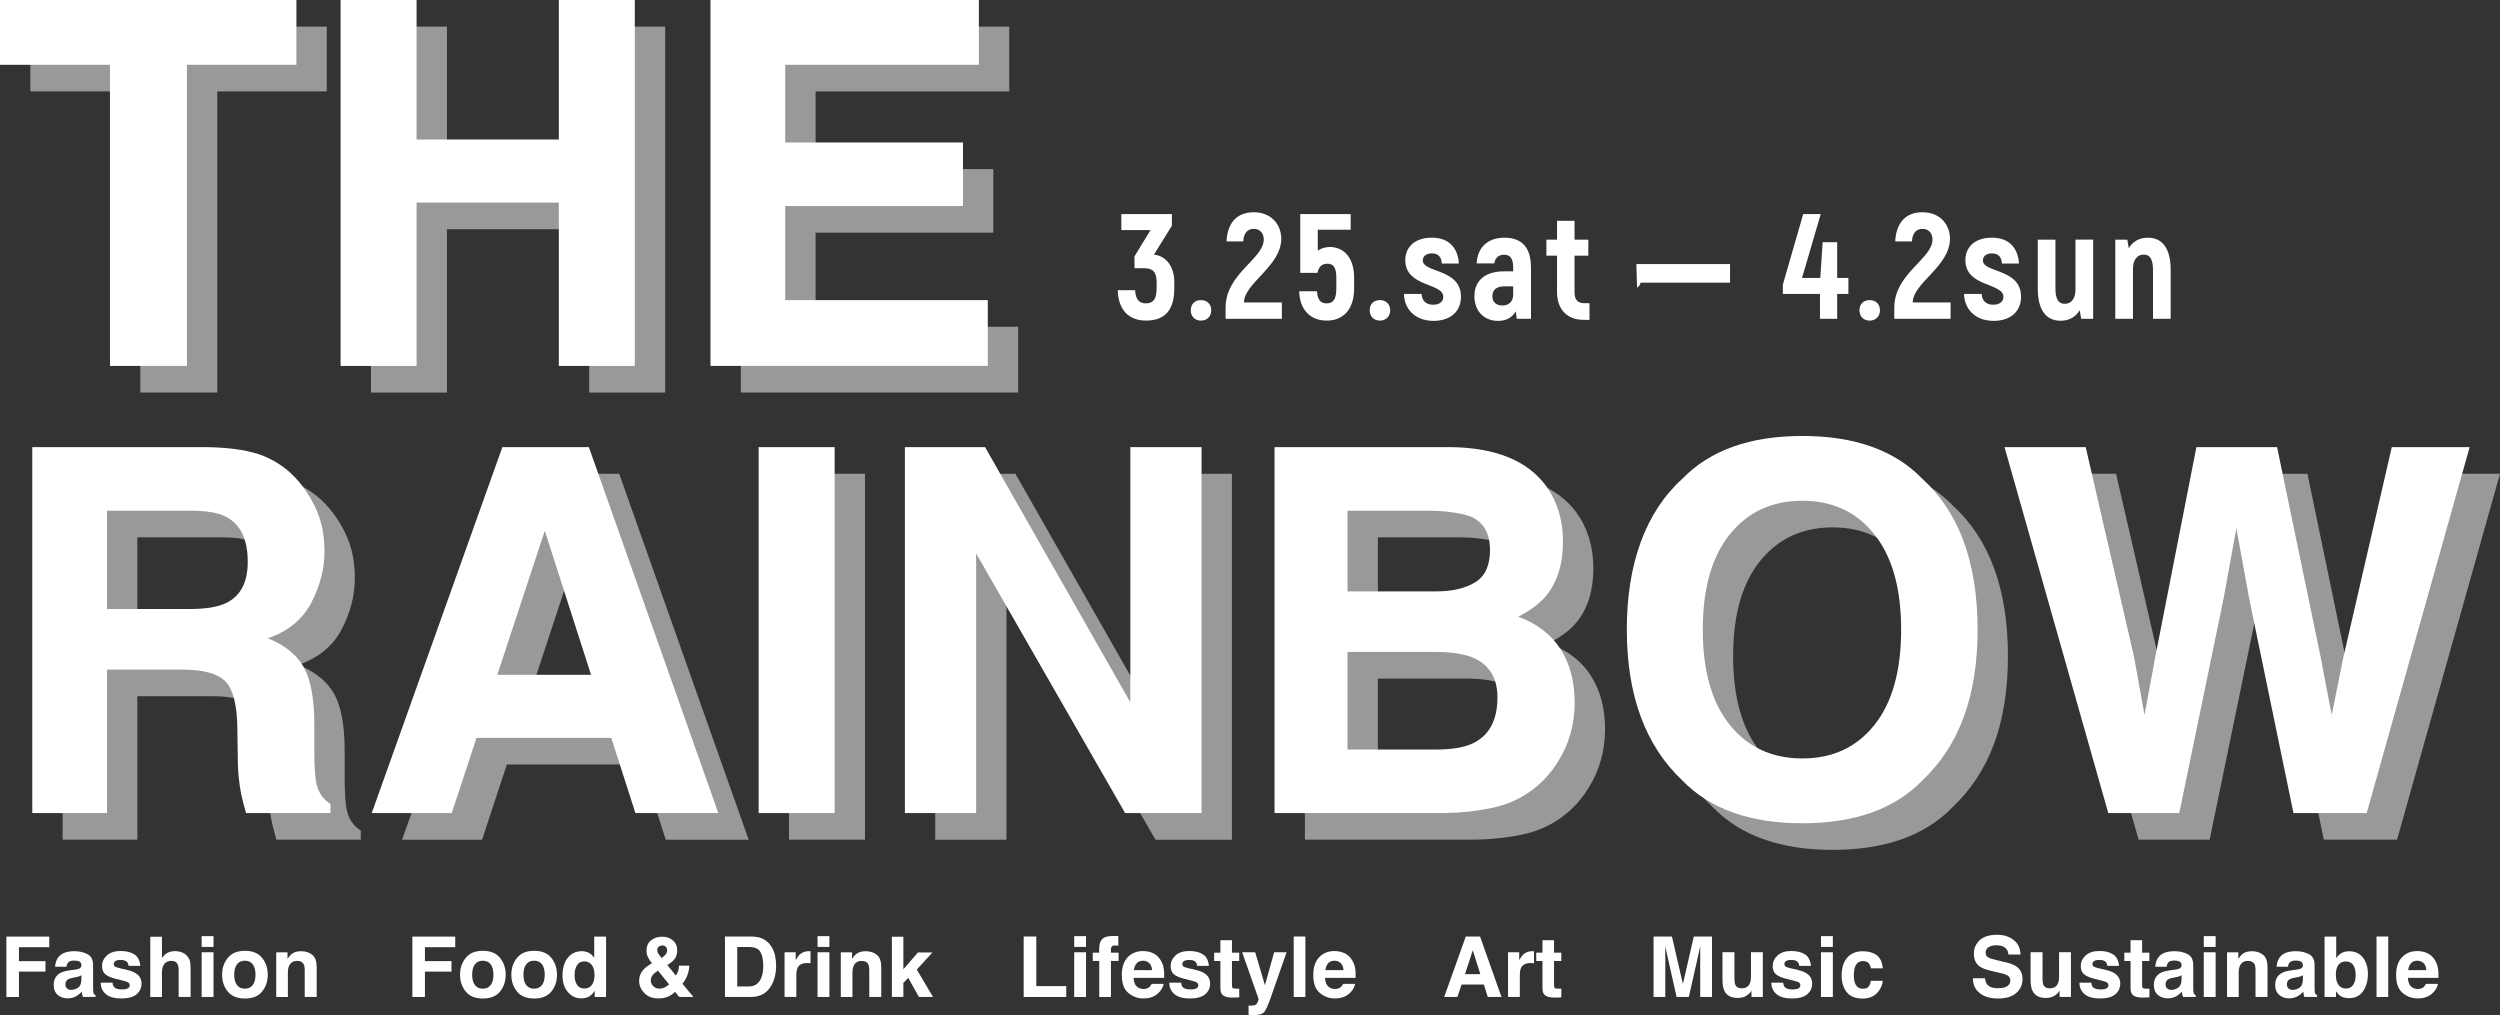
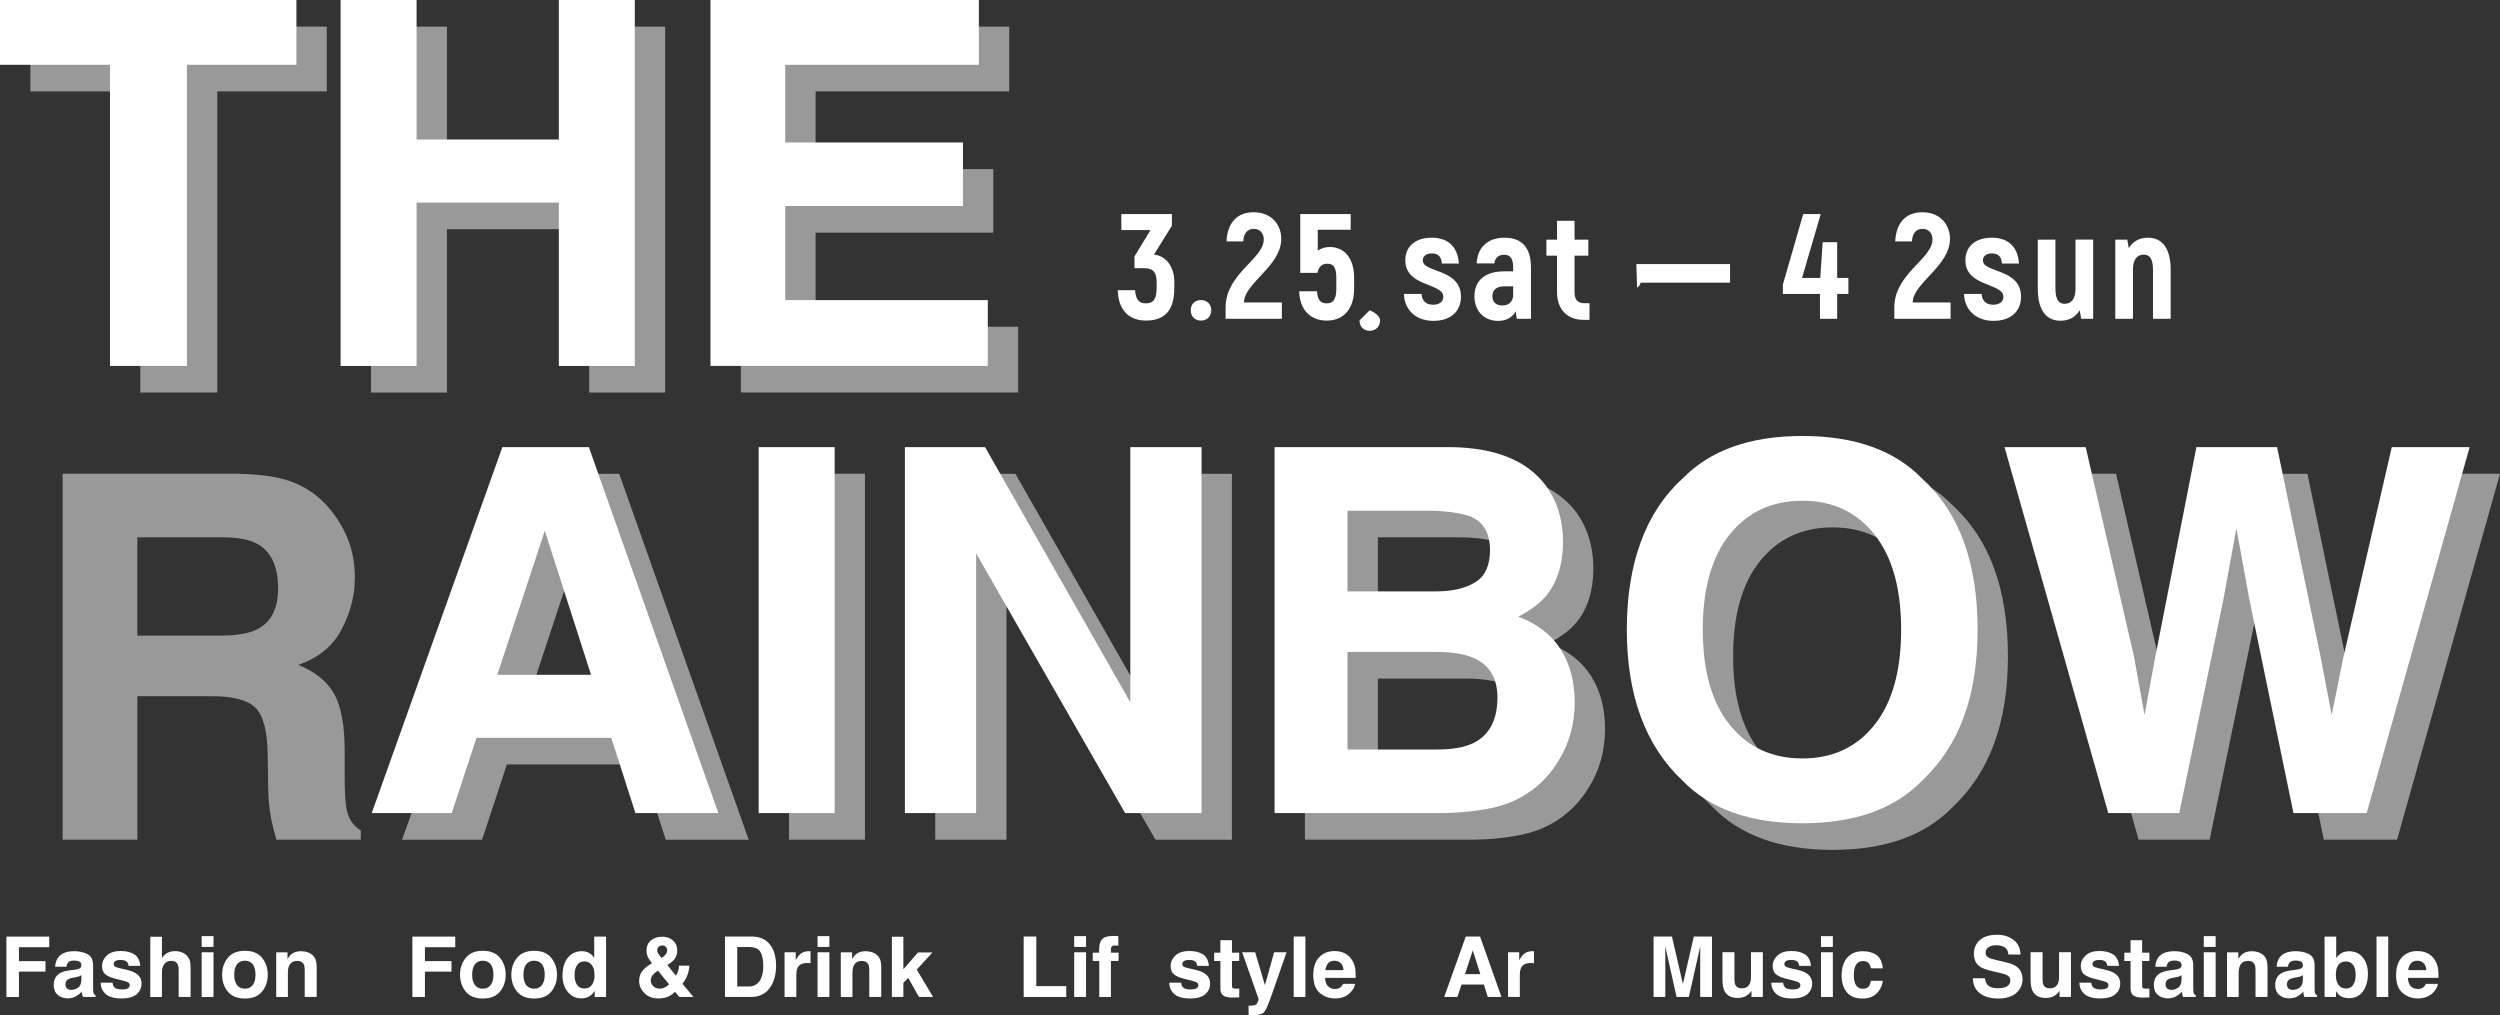
<svg xmlns="http://www.w3.org/2000/svg" id="_レイヤー_2" viewBox="0 0 1263.27 512.91">
  <rect x="0" y="0" width="1263.27" height="512.91" fill="#333333" stroke="none" />
  <defs>
    <style>.cls-1{fill:#fff;}.cls-2{opacity:.5;}</style>
  </defs>
  <g id="_レイヤー_1-2">
    <g>
      <path class="cls-1" d="m24.89,478.63h-15.32v7.03h13.41v5.31h-13.41v12.81H3.23v-30.51h21.66v5.37Z" />
      <path class="cls-1" d="m29.53,483.63c1.56-1.99,4.24-2.98,8.04-2.98,2.47,0,4.67.49,6.59,1.47,1.92.98,2.88,2.83,2.88,5.55v10.36c0,.72.01,1.59.04,2.61.04.77.16,1.3.35,1.57.19.28.48.5.87.68v.87h-6.42c-.18-.46-.3-.88-.37-1.28-.07-.4-.12-.86-.17-1.37-.82.88-1.75,1.64-2.82,2.26-1.27.73-2.71,1.1-4.31,1.1-2.04,0-3.73-.58-5.07-1.75-1.33-1.17-2-2.82-2-4.96,0-2.78,1.07-4.79,3.21-6.03,1.17-.68,2.9-1.16,5.18-1.45l2.01-.25c1.09-.14,1.87-.31,2.34-.52.84-.36,1.26-.92,1.26-1.68,0-.93-.32-1.56-.96-1.92s-1.59-.53-2.83-.53c-1.4,0-2.38.35-2.96,1.04-.41.51-.69,1.2-.83,2.07h-5.7c.12-1.98.68-3.6,1.66-4.87Zm4.39,15.88c.55.46,1.23.68,2.03.68,1.27,0,2.44-.37,3.51-1.12,1.07-.75,1.63-2.11,1.67-4.08v-2.2c-.37.24-.75.42-1.13.57s-.9.28-1.56.4l-1.33.25c-1.24.22-2.13.49-2.67.81-.91.54-1.37,1.38-1.37,2.51,0,1.01.28,1.73.85,2.18Z" />
      <path class="cls-1" d="m67.85,482.22c1.77,1.13,2.78,3.08,3.05,5.84h-5.91c-.08-.76-.3-1.36-.64-1.8-.65-.8-1.75-1.2-3.32-1.2-1.28,0-2.2.2-2.75.6-.55.4-.82.87-.82,1.41,0,.68.29,1.17.87,1.47.58.32,2.63.86,6.16,1.64,2.35.55,4.11,1.39,5.28,2.51,1.16,1.13,1.74,2.55,1.74,4.25,0,2.24-.83,4.07-2.5,5.48-1.67,1.42-4.24,2.12-7.72,2.12s-6.17-.75-7.87-2.25c-1.69-1.5-2.54-3.41-2.54-5.73h5.99c.12,1.05.39,1.8.81,2.24.73.79,2.09,1.18,4.06,1.18,1.16,0,2.08-.17,2.77-.52.68-.35,1.03-.86,1.03-1.55s-.28-1.17-.83-1.51c-.55-.35-2.6-.94-6.16-1.78-2.56-.64-4.36-1.43-5.41-2.38-1.05-.94-1.58-2.29-1.58-4.06,0-2.09.82-3.88,2.46-5.38,1.64-1.5,3.94-2.25,6.91-2.25s5.12.56,6.9,1.68Z" />
      <path class="cls-1" d="m96.31,490.51v13.26h-6.03v-13.74c0-1.22-.21-2.2-.62-2.94-.54-1.05-1.56-1.57-3.07-1.57s-2.75.52-3.55,1.56c-.81,1.04-1.21,2.53-1.21,4.47v12.23h-5.89v-30.44h5.89v10.8c.86-1.31,1.85-2.23,2.97-2.75,1.13-.52,2.31-.78,3.55-.78,1.4,0,2.66.24,3.8.73,1.14.48,2.08,1.22,2.81,2.22.62.84,1,1.71,1.14,2.6.14.89.21,2.35.21,4.36Z" />
      <path class="cls-1" d="m107.89,473.04v5.45h-5.99v-5.45h5.99Zm0,8.15v22.59h-5.99v-22.59h5.99Z" />
      <path class="cls-1" d="m132.45,484.04c1.91,2.39,2.86,5.22,2.86,8.48s-.95,6.15-2.86,8.51c-1.91,2.36-4.8,3.53-8.68,3.53s-6.78-1.18-8.68-3.53c-1.91-2.36-2.86-5.19-2.86-8.51s.95-6.09,2.86-8.48c1.91-2.39,4.8-3.59,8.68-3.59s6.78,1.2,8.68,3.59Zm-8.71,1.41c-1.73,0-3.06.61-3.99,1.83-.93,1.22-1.4,2.97-1.4,5.23s.47,4.01,1.4,5.24c.93,1.23,2.26,1.84,3.99,1.84s3.05-.61,3.98-1.84c.93-1.23,1.39-2.98,1.39-5.24s-.46-4.01-1.39-5.23c-.93-1.22-2.25-1.83-3.98-1.83Z" />
      <path class="cls-1" d="m150.17,485.56c-2,0-3.38.85-4.12,2.55-.39.9-.58,2.04-.58,3.44v12.23h-5.89v-22.55h5.7v3.3c.76-1.16,1.48-2,2.16-2.51,1.22-.91,2.76-1.37,4.62-1.37,2.33,0,4.25.61,5.73,1.83,1.49,1.22,2.23,3.25,2.23,6.08v15.21h-6.05v-13.74c0-1.19-.16-2.1-.48-2.74-.58-1.16-1.69-1.74-3.32-1.74Z" />
      <path class="cls-1" d="m230.04,478.63h-15.32v7.03h13.41v5.31h-13.41v12.81h-6.34v-30.51h21.66v5.37Z" />
      <path class="cls-1" d="m252.68,484.04c1.91,2.39,2.86,5.22,2.86,8.48s-.95,6.15-2.86,8.51c-1.91,2.36-4.8,3.53-8.68,3.53s-6.78-1.18-8.68-3.53c-1.91-2.36-2.86-5.19-2.86-8.51s.95-6.09,2.86-8.48c1.91-2.39,4.8-3.59,8.68-3.59s6.78,1.2,8.68,3.59Zm-8.71,1.41c-1.73,0-3.06.61-3.99,1.83-.93,1.22-1.4,2.97-1.4,5.23s.47,4.01,1.4,5.24c.93,1.23,2.26,1.84,3.99,1.84s3.05-.61,3.98-1.84c.93-1.23,1.39-2.98,1.39-5.24s-.46-4.01-1.39-5.23c-.93-1.22-2.25-1.83-3.98-1.83Z" />
      <path class="cls-1" d="m278.6,484.04c1.91,2.39,2.86,5.22,2.86,8.48s-.95,6.15-2.86,8.51c-1.91,2.36-4.8,3.53-8.68,3.53s-6.78-1.18-8.68-3.53c-1.91-2.36-2.86-5.19-2.86-8.51s.95-6.09,2.86-8.48c1.91-2.39,4.8-3.59,8.68-3.59s6.78,1.2,8.68,3.59Zm-8.71,1.41c-1.73,0-3.06.61-3.99,1.83-.93,1.22-1.4,2.97-1.4,5.23s.47,4.01,1.4,5.24c.93,1.23,2.26,1.84,3.99,1.84s3.05-.61,3.98-1.84c.93-1.23,1.39-2.98,1.39-5.24s-.46-4.01-1.39-5.23c-.93-1.22-2.25-1.83-3.98-1.83Z" />
      <path class="cls-1" d="m306.25,473.27v30.51h-5.74v-3.13c-.84,1.34-1.8,2.31-2.88,2.92-1.08.61-2.42.91-4.02.91-2.64,0-4.86-1.07-6.66-3.2-1.8-2.13-2.71-4.87-2.71-8.22,0-3.85.89-6.89,2.66-9.1,1.78-2.21,4.15-3.32,7.12-3.32,1.37,0,2.58.3,3.65.9,1.06.6,1.93,1.43,2.59,2.5v-10.78h5.99Zm-15.92,19.36c0,2.09.42,3.75,1.24,4.99.81,1.26,2.06,1.89,3.73,1.89s2.94-.62,3.81-1.87c.87-1.24,1.31-2.85,1.31-4.83,0-2.76-.7-4.74-2.09-5.93-.86-.72-1.85-1.08-2.98-1.08-1.73,0-2.99.65-3.8,1.96s-1.21,2.93-1.21,4.86Z" />
      <path class="cls-1" d="m332.82,504.52c-3.1,0-5.51-.91-7.25-2.74-1.74-1.82-2.61-3.85-2.61-6.07,0-1.84.46-3.41,1.37-4.73.91-1.31,2.4-2.61,4.48-3.9l.64-.39c-.88-.99-1.57-2.01-2.05-3.05-.48-1.04-.73-2.11-.73-3.23,0-2.22.75-3.96,2.24-5.21,1.49-1.25,3.43-1.88,5.8-1.88,2.17,0,3.96.64,5.38,1.92,1.42,1.28,2.12,2.91,2.12,4.9,0,1.8-.42,3.25-1.27,4.37s-2.1,2.16-3.74,3.11l4.33,5.35c.5-.72.88-1.5,1.15-2.34.27-.84.41-1.73.42-2.67h5.24c-.08,1.85-.53,3.72-1.33,5.62-.44,1.06-1.16,2.24-2.16,3.52l5.55,6.67h-7.17l-2.11-2.59c-1.02.95-1.98,1.66-2.86,2.11-1.58.81-3.39,1.22-5.45,1.22Zm-.33-14.05c-1.48.98-2.46,1.84-2.93,2.59s-.71,1.57-.71,2.47c0,1.01.41,1.93,1.23,2.78.82.84,1.88,1.26,3.16,1.26.97,0,1.88-.22,2.75-.67s1.56-.95,2.1-1.5l-5.6-6.92Zm-.39-10.26c0,.55.19,1.13.58,1.74.25.4.79,1.11,1.62,2.13.83-.58,1.42-1.07,1.78-1.47.69-.75,1.04-1.55,1.04-2.42,0-.64-.21-1.2-.62-1.7-.42-.5-1.04-.75-1.89-.75-.53,0-1.02.15-1.47.44-.69.43-1.04,1.11-1.04,2.03Z" />
      <path class="cls-1" d="m379.49,503.77h-13.16v-30.55h13.16c1.89.03,3.47.25,4.73.66,2.14.7,3.88,2,5.2,3.88,1.06,1.52,1.79,3.16,2.18,4.93.39,1.77.58,3.45.58,5.06,0,4.06-.82,7.5-2.45,10.32-2.21,3.8-5.62,5.7-10.24,5.7Zm4.75-22.76c-.98-1.66-2.92-2.49-5.82-2.49h-5.89v19.94h5.89c3.01,0,5.11-1.48,6.3-4.46.65-1.63.97-3.57.97-5.82,0-3.11-.48-5.5-1.45-7.17Z" />
      <path class="cls-1" d="m407.86,486.63c-2.38,0-3.97.77-4.79,2.32-.46.87-.68,2.21-.68,4.02v10.8h-5.95v-22.59h5.64v3.94c.91-1.51,1.71-2.54,2.38-3.09,1.11-.93,2.54-1.39,4.31-1.39.11,0,.2,0,.28.01.08,0,.25.02.51.03v6.05c-.37-.04-.71-.07-1-.08-.29-.01-.53-.02-.71-.02Z" />
      <path class="cls-1" d="m419.1,473.04v5.45h-5.99v-5.45h5.99Zm0,8.15v22.59h-5.99v-22.59h5.99Z" />
      <path class="cls-1" d="m435.45,485.56c-2,0-3.38.85-4.12,2.55-.39.9-.58,2.04-.58,3.44v12.23h-5.89v-22.55h5.7v3.3c.76-1.16,1.48-2,2.16-2.51,1.22-.91,2.76-1.37,4.62-1.37,2.33,0,4.25.61,5.73,1.83,1.49,1.22,2.23,3.25,2.23,6.08v15.21h-6.05v-13.74c0-1.19-.16-2.1-.48-2.74-.58-1.16-1.69-1.74-3.32-1.74Z" />
      <path class="cls-1" d="m471.47,503.77h-7.13l-5.41-9.66-2.45,2.55v7.11h-5.8v-30.44h5.8v16.46l7.36-8.5h7.32l-7.9,8.64,8.21,13.84Z" />
      <path class="cls-1" d="m517.27,473.23h6.38v25.06h15.13v5.49h-21.51v-30.55Z" />
      <path class="cls-1" d="m548.79,473.04v5.45h-5.99v-5.45h5.99Zm0,8.15v22.59h-5.99v-22.59h5.99Z" />
      <path class="cls-1" d="m565.1,473.04v4.81c-.33-.04-.89-.07-1.67-.09-.78-.02-1.32.15-1.62.52-.3.37-.45.77-.45,1.21v1.91h3.88v4.17h-3.88v18.22h-5.89v-18.22h-3.29v-4.17h3.23v-1.45c0-2.42.41-4.08,1.22-4.99.86-1.35,2.92-2.03,6.2-2.03.37,0,.71.01,1.02.03.3.02.72.05,1.24.09Z" />
-       <path class="cls-1" d="m587.98,497.14c-.15,1.34-.85,2.7-2.09,4.08-1.93,2.2-4.64,3.3-8.12,3.3-2.87,0-5.41-.93-7.61-2.78-2.2-1.85-3.3-4.86-3.3-9.04,0-3.91.99-6.91,2.97-8.99,1.98-2.09,4.56-3.13,7.72-3.13,1.88,0,3.57.35,5.08,1.06,1.51.7,2.75,1.82,3.73,3.34.88,1.34,1.46,2.89,1.72,4.66.15,1.04.21,2.53.19,4.48h-15.46c.08,2.27.79,3.85,2.13,4.77.82.57,1.8.85,2.94.85,1.22,0,2.2-.35,2.96-1.04.41-.37.78-.89,1.1-1.55h6.03Zm-5.84-6.92c-.1-1.56-.57-2.75-1.42-3.55-.85-.81-1.9-1.21-3.16-1.21-1.37,0-2.43.43-3.18,1.28-.75.86-1.23,2.02-1.42,3.48h9.18Z" />
      <path class="cls-1" d="m607.82,482.22c1.77,1.13,2.78,3.08,3.05,5.84h-5.91c-.08-.76-.3-1.36-.64-1.8-.65-.8-1.75-1.2-3.32-1.2-1.28,0-2.2.2-2.75.6-.55.4-.82.87-.82,1.41,0,.68.29,1.17.87,1.47.58.32,2.63.86,6.16,1.64,2.35.55,4.11,1.39,5.28,2.51,1.16,1.13,1.74,2.55,1.74,4.25,0,2.24-.83,4.07-2.5,5.48-1.67,1.42-4.24,2.12-7.72,2.12s-6.17-.75-7.87-2.25c-1.69-1.5-2.54-3.41-2.54-5.73h5.99c.12,1.05.39,1.8.81,2.24.73.79,2.09,1.18,4.06,1.18,1.16,0,2.08-.17,2.77-.52.68-.35,1.03-.86,1.03-1.55s-.28-1.17-.83-1.51c-.55-.35-2.6-.94-6.16-1.78-2.56-.64-4.36-1.43-5.41-2.38-1.05-.94-1.58-2.29-1.58-4.06,0-2.09.82-3.88,2.46-5.38,1.64-1.5,3.94-2.25,6.91-2.25s5.12.56,6.9,1.68Z" />
      <path class="cls-1" d="m626.2,499.57v4.41l-2.8.1c-2.79.1-4.7-.39-5.72-1.45-.66-.68-1-1.72-1-3.13v-13.91h-3.15v-4.21h3.15v-6.3h5.84v6.3h3.67v4.21h-3.67v11.94c0,.93.12,1.5.35,1.73.23.23.95.34,2.16.34.18,0,.37,0,.57-.01.2,0,.4-.02.59-.03Z" />
      <path class="cls-1" d="m639.17,497.85l4.66-16.66h6.28l-7.75,22.22c-1.49,4.28-2.67,6.94-3.54,7.97-.87,1.03-2.61,1.54-5.22,1.54-.53,0-.95,0-1.26-.01-.32,0-.79-.03-1.43-.07v-4.73l.75.04c.58.03,1.13,0,1.66-.06.53-.07.97-.23,1.33-.48.35-.24.67-.73.96-1.47s.42-1.2.36-1.37l-8.29-23.58h6.57l4.93,16.66Z" />
      <path class="cls-1" d="m653.72,473.23h5.91v30.55h-5.91v-30.55Z" />
      <path class="cls-1" d="m684.73,497.14c-.15,1.34-.85,2.7-2.09,4.08-1.93,2.2-4.64,3.3-8.12,3.3-2.87,0-5.41-.93-7.61-2.78-2.2-1.85-3.3-4.86-3.3-9.04,0-3.91.99-6.91,2.97-8.99,1.98-2.09,4.56-3.13,7.72-3.13,1.88,0,3.57.35,5.08,1.06,1.51.7,2.75,1.82,3.73,3.34.88,1.34,1.46,2.89,1.72,4.66.15,1.04.21,2.53.19,4.48h-15.46c.08,2.27.79,3.85,2.13,4.77.82.57,1.8.85,2.94.85,1.22,0,2.2-.35,2.96-1.04.41-.37.78-.89,1.1-1.55h6.03Zm-5.84-6.92c-.1-1.56-.57-2.75-1.42-3.55-.85-.81-1.9-1.21-3.16-1.21-1.37,0-2.43.43-3.18,1.28-.75.86-1.23,2.02-1.42,3.48h9.18Z" />
      <path class="cls-1" d="m749.8,497.49h-11.25l-2.11,6.28h-6.67l10.9-30.55h7.21l10.82,30.55h-6.92l-1.97-6.28Zm-1.78-5.26l-3.81-12.02-3.94,12.02h7.75Z" />
      <path class="cls-1" d="m773.45,486.63c-2.38,0-3.97.77-4.79,2.32-.46.87-.68,2.21-.68,4.02v10.8h-5.95v-22.59h5.64v3.94c.91-1.51,1.71-2.54,2.38-3.09,1.11-.93,2.54-1.39,4.31-1.39.11,0,.2,0,.28.01.08,0,.25.02.51.03v6.05c-.37-.04-.71-.07-1-.08-.29-.01-.53-.02-.71-.02Z" />
-       <path class="cls-1" d="m788.95,499.57v4.41l-2.8.1c-2.79.1-4.7-.39-5.72-1.45-.66-.68-1-1.72-1-3.13v-13.91h-3.15v-4.21h3.15v-6.3h5.84v6.3h3.67v4.21h-3.67v11.94c0,.93.12,1.5.35,1.73.23.23.95.34,2.16.34.18,0,.37,0,.57-.01.2,0,.4-.02.59-.03Z" />
      <path class="cls-1" d="m841.51,503.77h-5.95v-30.55h9.28l5.55,24.02,5.51-24.02h9.18v30.55h-5.95v-20.66c0-.59,0-1.43.02-2.5.01-1.07.02-1.9.02-2.48l-5.78,25.64h-6.2l-5.74-25.64c0,.58,0,1.41.02,2.48.01,1.07.02,1.9.02,2.5v20.66Z" />
      <path class="cls-1" d="m885.03,500.58c-.06.07-.19.28-.41.62-.22.35-.48.65-.79.91-.93.83-1.82,1.4-2.68,1.7-.86.3-1.88.46-3.04.46-3.34,0-5.6-1.2-6.76-3.61-.65-1.33-.97-3.28-.97-5.87v-13.62h6.05v13.62c0,1.28.15,2.25.46,2.9.54,1.15,1.6,1.72,3.17,1.72,2.02,0,3.4-.81,4.14-2.45.39-.88.58-2.05.58-3.5v-12.29h5.99v22.59h-5.74v-3.19Z" />
      <path class="cls-1" d="m912.04,482.22c1.77,1.13,2.78,3.08,3.05,5.84h-5.91c-.08-.76-.3-1.36-.64-1.8-.65-.8-1.75-1.2-3.32-1.2-1.28,0-2.2.2-2.75.6-.55.4-.82.87-.82,1.41,0,.68.29,1.17.87,1.47.58.32,2.63.86,6.16,1.64,2.35.55,4.11,1.39,5.28,2.51,1.16,1.13,1.74,2.55,1.74,4.25,0,2.24-.83,4.07-2.5,5.48-1.67,1.42-4.24,2.12-7.72,2.12s-6.17-.75-7.87-2.25c-1.69-1.5-2.54-3.41-2.54-5.73h5.99c.12,1.05.39,1.8.81,2.24.73.79,2.09,1.18,4.06,1.18,1.16,0,2.08-.17,2.77-.52.68-.35,1.03-.86,1.03-1.55s-.28-1.17-.83-1.51c-.55-.35-2.6-.94-6.16-1.78-2.56-.64-4.36-1.43-5.41-2.38-1.05-.94-1.58-2.29-1.58-4.06,0-2.09.82-3.88,2.46-5.38,1.64-1.5,3.94-2.25,6.91-2.25s5.12.56,6.9,1.68Z" />
      <path class="cls-1" d="m926.15,473.04v5.45h-5.99v-5.45h5.99Zm0,8.15v22.59h-5.99v-22.59h5.99Z" />
      <path class="cls-1" d="m951.42,489.29h-6.05c-.11-.84-.39-1.6-.85-2.28-.66-.91-1.69-1.37-3.09-1.37-1.99,0-3.35.99-4.08,2.96-.39,1.05-.58,2.45-.58,4.19s.19,2.99.58,4c.71,1.88,2.03,2.82,3.98,2.82,1.38,0,2.36-.37,2.94-1.12.58-.75.93-1.71,1.06-2.9h6.03c-.14,1.8-.79,3.5-1.95,5.1-1.85,2.58-4.59,3.88-8.23,3.88s-6.31-1.08-8.02-3.23c-1.71-2.16-2.57-4.95-2.57-8.39,0-3.88.95-6.9,2.84-9.06,1.89-2.16,4.5-3.23,7.83-3.23,2.83,0,5.15.64,6.95,1.91,1.8,1.27,2.87,3.52,3.2,6.74Z" />
      <path class="cls-1" d="m1009.49,499.36c1.51,0,2.73-.17,3.67-.5,1.78-.64,2.67-1.82,2.67-3.54,0-1.01-.44-1.79-1.33-2.34-.88-.54-2.27-1.02-4.17-1.43l-3.23-.73c-3.18-.72-5.38-1.5-6.59-2.34-2.06-1.41-3.09-3.61-3.09-6.61,0-2.74,1-5.01,2.98-6.82,1.99-1.81,4.91-2.71,8.77-2.71,3.22,0,5.97.85,8.24,2.56,2.27,1.71,3.46,4.18,3.58,7.43h-6.13c-.11-1.84-.91-3.14-2.4-3.92-.99-.51-2.23-.77-3.71-.77-1.64,0-2.96.33-3.94.99-.98.66-1.47,1.59-1.47,2.78,0,1.09.48,1.91,1.45,2.45.62.36,1.95.78,3.98,1.26l5.26,1.26c2.31.55,4.05,1.29,5.22,2.22,1.82,1.44,2.74,3.52,2.74,6.24s-1.07,5.11-3.2,6.95-5.15,2.77-9.05,2.77-7.11-.91-9.39-2.73c-2.28-1.82-3.42-4.31-3.42-7.49h6.09c.19,1.4.57,2.44,1.14,3.13,1.04,1.26,2.81,1.89,5.33,1.89Z" />
      <path class="cls-1" d="m1040.72,500.58c-.06.07-.19.28-.41.62-.22.35-.48.65-.79.91-.93.83-1.82,1.4-2.68,1.7-.86.3-1.88.46-3.04.46-3.34,0-5.6-1.2-6.76-3.61-.65-1.33-.97-3.28-.97-5.87v-13.62h6.05v13.62c0,1.28.15,2.25.46,2.9.54,1.15,1.6,1.72,3.17,1.72,2.02,0,3.4-.81,4.14-2.45.39-.88.58-2.05.58-3.5v-12.29h5.99v22.59h-5.74v-3.19Z" />
      <path class="cls-1" d="m1067.72,482.22c1.77,1.13,2.78,3.08,3.05,5.84h-5.91c-.08-.76-.3-1.36-.64-1.8-.65-.8-1.75-1.2-3.32-1.2-1.28,0-2.2.2-2.75.6-.55.4-.82.87-.82,1.41,0,.68.29,1.17.87,1.47.58.32,2.63.86,6.16,1.64,2.35.55,4.11,1.39,5.28,2.51,1.16,1.13,1.74,2.55,1.74,4.25,0,2.24-.83,4.07-2.5,5.48-1.67,1.42-4.24,2.12-7.72,2.12s-6.17-.75-7.87-2.25c-1.69-1.5-2.54-3.41-2.54-5.73h5.99c.12,1.05.39,1.8.81,2.24.73.79,2.09,1.18,4.06,1.18,1.16,0,2.08-.17,2.77-.52.68-.35,1.03-.86,1.03-1.55s-.28-1.17-.83-1.51c-.55-.35-2.6-.94-6.16-1.78-2.56-.64-4.36-1.43-5.41-2.38-1.05-.94-1.58-2.29-1.58-4.06,0-2.09.82-3.88,2.46-5.38,1.64-1.5,3.94-2.25,6.91-2.25s5.12.56,6.9,1.68Z" />
      <path class="cls-1" d="m1086.11,499.57v4.41l-2.8.1c-2.79.1-4.7-.39-5.72-1.45-.66-.68-1-1.72-1-3.13v-13.91h-3.15v-4.21h3.15v-6.3h5.84v6.3h3.67v4.21h-3.67v11.94c0,.93.12,1.5.35,1.73.23.23.95.34,2.16.34.18,0,.37,0,.57-.01.2,0,.4-.02.59-.03Z" />
      <path class="cls-1" d="m1090.75,483.63c1.56-1.99,4.24-2.98,8.04-2.98,2.47,0,4.67.49,6.59,1.47,1.92.98,2.88,2.83,2.88,5.55v10.36c0,.72.01,1.59.04,2.61.04.77.16,1.3.35,1.57.19.28.48.5.87.68v.87h-6.42c-.18-.46-.3-.88-.37-1.28-.07-.4-.12-.86-.17-1.37-.82.88-1.75,1.64-2.82,2.26-1.27.73-2.71,1.1-4.31,1.1-2.04,0-3.73-.58-5.07-1.75s-2-2.82-2-4.96c0-2.78,1.07-4.79,3.21-6.03,1.17-.68,2.9-1.16,5.18-1.45l2.01-.25c1.09-.14,1.87-.31,2.34-.52.84-.36,1.26-.92,1.26-1.68,0-.93-.32-1.56-.96-1.92-.64-.35-1.59-.53-2.83-.53-1.4,0-2.38.35-2.96,1.04-.42.51-.69,1.2-.83,2.07h-5.7c.12-1.98.68-3.6,1.66-4.87Zm4.39,15.88c.55.46,1.23.68,2.03.68,1.27,0,2.44-.37,3.51-1.12,1.07-.75,1.63-2.11,1.67-4.08v-2.2c-.37.24-.75.42-1.13.57-.38.15-.9.28-1.57.4l-1.33.25c-1.24.22-2.13.49-2.67.81-.91.54-1.37,1.38-1.37,2.51,0,1.01.28,1.73.85,2.18Z" />
      <path class="cls-1" d="m1119.58,473.04v5.45h-5.99v-5.45h5.99Zm0,8.15v22.59h-5.99v-22.59h5.99Z" />
      <path class="cls-1" d="m1135.93,485.56c-2,0-3.38.85-4.12,2.55-.39.9-.58,2.04-.58,3.44v12.23h-5.89v-22.55h5.7v3.3c.76-1.16,1.48-2,2.16-2.51,1.22-.91,2.76-1.37,4.62-1.37,2.33,0,4.25.61,5.73,1.83,1.49,1.22,2.23,3.25,2.23,6.08v15.21h-6.05v-13.74c0-1.19-.16-2.1-.48-2.74-.58-1.16-1.69-1.74-3.32-1.74Z" />
      <path class="cls-1" d="m1152.07,483.63c1.56-1.99,4.24-2.98,8.04-2.98,2.47,0,4.67.49,6.59,1.47,1.92.98,2.88,2.83,2.88,5.55v10.36c0,.72.01,1.59.04,2.61.04.77.16,1.3.35,1.57.19.28.48.5.87.68v.87h-6.42c-.18-.46-.3-.88-.37-1.28-.07-.4-.12-.86-.17-1.37-.82.88-1.75,1.64-2.82,2.26-1.27.73-2.71,1.1-4.31,1.1-2.04,0-3.73-.58-5.07-1.75s-2-2.82-2-4.96c0-2.78,1.07-4.79,3.21-6.03,1.17-.68,2.9-1.16,5.18-1.45l2.01-.25c1.09-.14,1.87-.31,2.34-.52.84-.36,1.26-.92,1.26-1.68,0-.93-.32-1.56-.96-1.92-.64-.35-1.59-.53-2.83-.53-1.4,0-2.38.35-2.96,1.04-.42.51-.69,1.2-.83,2.07h-5.7c.12-1.98.68-3.6,1.66-4.87Zm4.39,15.88c.55.46,1.23.68,2.03.68,1.27,0,2.44-.37,3.51-1.12,1.07-.75,1.63-2.11,1.67-4.08v-2.2c-.37.24-.75.42-1.13.57-.38.15-.9.28-1.57.4l-1.33.25c-1.24.22-2.13.49-2.67.81-.91.54-1.37,1.38-1.37,2.51,0,1.01.28,1.73.85,2.18Z" />
      <path class="cls-1" d="m1187.1,504.37c-1.87,0-3.36-.37-4.5-1.12-.68-.44-1.41-1.22-2.2-2.32v2.84h-5.78v-30.51h5.89v10.86c.75-1.05,1.57-1.85,2.47-2.4,1.06-.69,2.42-1.04,4.06-1.04,2.97,0,5.29,1.07,6.97,3.21,1.68,2.14,2.52,4.91,2.52,8.29s-.83,6.42-2.49,8.73c-1.66,2.31-3.97,3.46-6.94,3.46Zm3.23-11.56c0-1.6-.21-2.93-.62-3.98-.79-1.99-2.24-2.98-4.35-2.98s-3.61.97-4.42,2.92c-.41,1.04-.62,2.38-.62,4.02,0,1.93.43,3.54,1.29,4.81.86,1.27,2.16,1.91,3.92,1.91,1.52,0,2.7-.61,3.54-1.84s1.26-2.85,1.26-4.85Z" />
      <path class="cls-1" d="m1200.88,473.23h5.91v30.55h-5.91v-30.55Z" />
      <path class="cls-1" d="m1231.89,497.14c-.15,1.34-.85,2.7-2.09,4.08-1.93,2.2-4.64,3.3-8.12,3.3-2.87,0-5.41-.93-7.61-2.78-2.2-1.85-3.3-4.86-3.3-9.04,0-3.91.99-6.91,2.97-8.99,1.98-2.09,4.56-3.13,7.72-3.13,1.88,0,3.57.35,5.08,1.06,1.51.7,2.75,1.82,3.73,3.34.88,1.34,1.46,2.89,1.72,4.66.15,1.04.21,2.53.19,4.48h-15.46c.08,2.27.79,3.85,2.13,4.77.82.57,1.8.85,2.94.85,1.22,0,2.2-.35,2.96-1.04.41-.37.78-.89,1.1-1.55h6.03Zm-5.84-6.92c-.1-1.56-.57-2.75-1.42-3.55-.85-.81-1.9-1.21-3.16-1.21-1.37,0-2.43.43-3.18,1.28-.75.86-1.23,2.02-1.42,3.48h9.18Z" />
    </g>
    <g>
      <g class="cls-2">
        <path class="cls-1" d="m165.12,13.45v32.74h-55.32v152.16h-38.89V46.19H15.34V13.45h149.78Z" />
        <path class="cls-1" d="m187.45,198.36V13.45h38.39v70.5h71.88V13.45h38.39v184.91h-38.39v-82.54h-71.88v82.54h-38.39Z" />
        <path class="cls-1" d="m509.97,46.19h-97.85v39.26h89.82v32.11h-89.82v47.54h102.36v33.24h-140.12V13.45h135.61v32.74Z" />
        <path class="cls-1" d="m149.26,244.16c6.81,2.93,12.58,7.23,17.31,12.92,3.91,4.69,7.01,9.87,9.3,15.56,2.28,5.69,3.43,12.17,3.43,19.44,0,8.78-2.22,17.42-6.65,25.9-4.43,8.49-11.75,14.49-21.95,18,8.53,3.43,14.57,8.3,18.13,14.61,3.55,6.32,5.33,15.95,5.33,28.92v12.42c0,8.45.34,14.18,1.02,17.19,1.02,4.77,3.4,8.28,7.13,10.54v4.64h-42.65c-1.17-4.1-2.01-7.4-2.51-9.91-1-5.18-1.55-10.49-1.63-15.93l-.25-17.19c-.16-11.79-2.2-19.65-6.11-23.58-3.92-3.93-11.25-5.9-22.01-5.9h-37.74v72.51H31.64v-184.91h88.44c12.64.25,22.37,1.84,29.17,4.77Zm-79.86,27.35v49.68h41.58c8.26,0,14.45-1,18.59-3.01,7.31-3.51,10.96-10.45,10.96-20.82,0-11.21-3.54-18.73-10.6-22.58-3.97-2.17-9.93-3.26-17.87-3.26h-42.65Z" />
        <path class="cls-1" d="m269.17,239.4h43.72l65.42,184.91h-41.9l-12.2-38.01h-68.09l-12.53,38.01h-40.42l66.01-184.91Zm-2.55,115.03h47.36l-23.36-72.76-24,72.76Z" />
        <path class="cls-1" d="m437.08,424.3h-38.39v-184.91h38.39v184.91Z" />
        <path class="cls-1" d="m472.58,239.4h40.51l73.4,128.93v-128.93h36v184.91h-38.63l-75.28-131.2v131.2h-36v-184.91Z" />
        <path class="cls-1" d="m796.65,259.09c5.66,7.86,8.49,17.27,8.49,28.22s-2.86,20.37-8.56,27.22c-3.19,3.85-7.89,7.36-14.1,10.54,9.44,3.43,16.56,8.87,21.36,16.31,4.8,7.44,7.2,16.48,7.2,27.1s-2.74,20.78-8.23,29.48c-3.49,5.77-7.86,10.62-13.09,14.55-5.9,4.52-12.87,7.61-20.89,9.28-8.02,1.67-16.73,2.51-26.13,2.51h-83.32v-184.91h89.36c22.55.34,38.52,6.9,47.92,19.7Zm-100.4,12.42v40.77h44.94c8.03,0,14.55-1.53,19.55-4.58,5.01-3.05,7.51-8.47,7.51-16.24,0-8.61-3.31-14.3-9.93-17.06-5.71-1.92-12.99-2.88-21.85-2.88h-40.22Zm0,71.38v49.3h44.89c8.02,0,14.26-1.09,18.72-3.26,8.1-4.01,12.15-11.71,12.15-23.08,0-9.62-3.93-16.22-11.78-19.82-4.38-2.01-10.54-3.05-18.48-3.14h-45.51Z" />
        <path class="cls-1" d="m986.65,407.87c-13.97,14.39-34.16,21.58-60.59,21.58s-46.62-7.19-60.59-21.58c-18.73-17.65-28.1-43.07-28.1-76.27s9.37-59.29,28.1-76.27c13.97-14.38,34.16-21.58,60.59-21.58s46.62,7.19,60.59,21.58c18.65,16.98,27.97,42.4,27.97,76.27s-9.33,58.63-27.97,76.27Zm-24.15-28.1c8.99-11.29,13.49-27.35,13.49-48.17s-4.5-36.78-13.49-48.11c-8.99-11.33-21.14-17-36.44-17s-27.52,5.65-36.63,16.94c-9.12,11.29-13.67,27.35-13.67,48.17s4.56,36.88,13.67,48.17c9.11,11.29,21.33,16.93,36.63,16.93s27.45-5.65,36.44-16.93Z" />
        <path class="cls-1" d="m1069.26,239.4l24.41,105.89,5.32,29.47,5.33-28.86,20.88-106.49h40.77l21.97,105.87,5.63,29.48,5.71-28.34,24.65-107.02h39.34l-52.02,184.91h-37l-22.33-108.13-6.52-35.75-6.52,35.75-22.33,108.13h-35.88l-52.43-184.91h41.02Z" />
      </g>
      <g>
        <path class="cls-1" d="m149.78,0v32.74h-55.32v152.16h-38.89V32.74H0V0h149.78Z" />
        <path class="cls-1" d="m172.11,184.91V0h38.39v70.5h71.88V0h38.39v184.91h-38.39v-82.54h-71.88v82.54h-38.39Z" />
        <path class="cls-1" d="m494.63,32.74h-97.85v39.26h89.82v32.11h-89.82v47.54h102.36v33.24h-140.12V0h135.61v32.74Z" />
-         <path class="cls-1" d="m133.92,230.71c6.81,2.93,12.58,7.23,17.31,12.92,3.91,4.69,7.01,9.87,9.3,15.56,2.28,5.69,3.43,12.17,3.43,19.44,0,8.78-2.22,17.42-6.65,25.9-4.43,8.49-11.75,14.49-21.95,18,8.53,3.43,14.57,8.3,18.13,14.61,3.55,6.32,5.33,15.95,5.33,28.92v12.42c0,8.45.34,14.18,1.02,17.19,1.02,4.77,3.4,8.28,7.13,10.54v4.64h-42.65c-1.17-4.1-2.01-7.4-2.51-9.91-1-5.18-1.55-10.49-1.63-15.93l-.25-17.19c-.16-11.79-2.2-19.65-6.11-23.58-3.92-3.93-11.25-5.9-22.01-5.9h-37.74v72.51H16.31v-184.91h88.44c12.64.25,22.37,1.84,29.17,4.77Zm-79.86,27.35v49.68h41.58c8.26,0,14.45-1,18.59-3.01,7.31-3.51,10.96-10.45,10.96-20.82,0-11.21-3.54-18.73-10.6-22.58-3.97-2.17-9.93-3.26-17.87-3.26h-42.65Z" />
        <path class="cls-1" d="m253.84,225.94h43.72l65.42,184.91h-41.9l-12.2-38.01h-68.09l-12.53,38.01h-40.42l66.01-184.91Zm-2.55,115.03h47.36l-23.36-72.76-24,72.76Z" />
        <path class="cls-1" d="m421.75,410.85h-38.39v-184.91h38.39v184.91Z" />
        <path class="cls-1" d="m457.25,225.94h40.51l73.4,128.93v-128.93h36v184.91h-38.63l-75.28-131.2v131.2h-36v-184.91Z" />
        <path class="cls-1" d="m781.31,245.64c5.66,7.86,8.49,17.27,8.49,28.22s-2.86,20.37-8.56,27.22c-3.19,3.85-7.89,7.36-14.1,10.54,9.44,3.43,16.56,8.87,21.36,16.31,4.8,7.44,7.2,16.48,7.2,27.1s-2.74,20.78-8.23,29.48c-3.49,5.77-7.86,10.62-13.09,14.55-5.9,4.52-12.87,7.61-20.89,9.28-8.02,1.67-16.73,2.51-26.13,2.51h-83.32v-184.91h89.36c22.55.34,38.52,6.9,47.92,19.7Zm-100.4,12.42v40.77h44.94c8.03,0,14.55-1.53,19.55-4.58,5.01-3.05,7.51-8.47,7.51-16.24,0-8.61-3.31-14.3-9.93-17.06-5.71-1.92-12.99-2.88-21.85-2.88h-40.22Zm0,71.38v49.3h44.89c8.02,0,14.26-1.09,18.72-3.26,8.1-4.01,12.15-11.71,12.15-23.08,0-9.62-3.93-16.22-11.78-19.82-4.38-2.01-10.54-3.05-18.48-3.14h-45.51Z" />
        <path class="cls-1" d="m971.32,394.42c-13.97,14.39-34.16,21.58-60.59,21.58s-46.62-7.19-60.59-21.58c-18.73-17.65-28.1-43.07-28.1-76.27s9.37-59.29,28.1-76.27c13.97-14.38,34.16-21.58,60.59-21.58s46.62,7.19,60.59,21.58c18.65,16.98,27.97,42.4,27.97,76.27s-9.33,58.63-27.97,76.27Zm-24.15-28.1c8.99-11.29,13.49-27.35,13.49-48.17s-4.5-36.78-13.49-48.11c-8.99-11.33-21.14-17-36.44-17s-27.52,5.65-36.63,16.94c-9.12,11.29-13.67,27.35-13.67,48.17s4.56,36.88,13.67,48.17c9.11,11.29,21.33,16.93,36.63,16.93s27.45-5.65,36.44-16.93Z" />
        <path class="cls-1" d="m1053.92,225.94l24.41,105.89,5.32,29.47,5.33-28.86,20.88-106.49h40.77l21.97,105.87,5.63,29.48,5.71-28.34,24.65-107.02h39.34l-52.02,184.91h-37l-22.33-108.13-6.52-35.75-6.52,35.75-22.33,108.13h-35.88l-52.43-184.91h41.02Z" />
      </g>
    </g>
    <g>
      <path class="cls-1" d="m593.38,142.26v3.4c0,10.66-4.39,16.33-14.29,16.33-8.85,0-13.99-5.52-14.29-15.35h8.77c.3,4.69,2.04,6.65,5.37,6.65,4.08,0,5.52-2.42,5.52-7.86v-2.87c0-5.44-2.27-7.03-6.28-7.03h-4.91v-5.97l8.09-13.31h-14.74v-8.09h25.55v5.9l-9.07,14.59c6.58.68,10.28,6.73,10.28,13.61Z" />
      <path class="cls-1" d="m601.7,156.78c0-3.1,2.04-5.14,5.14-5.14s5.22,2.04,5.22,5.14-2.12,5.22-5.22,5.22-5.14-2.12-5.14-5.22Z" />
      <path class="cls-1" d="m619.31,155.34c0-17.09,19.28-24.5,19.28-34.33,0-2.8-1.59-5.37-5.07-5.37-3.18,0-5.14,2.27-5.29,6.35h-8.47c.45-9.53,5.44-14.74,13.68-14.74,9.45,0,13.99,6.73,13.99,13.38,0,13.91-18.83,22.46-18.83,32.21h19.13v8.24h-28.43v-5.75Z" />
      <path class="cls-1" d="m684.25,140.3v5.44c0,10.59-5.44,16.26-13.84,16.26s-13.68-5.59-13.91-14.82h9c.23,4.46,1.89,6.12,4.91,6.12s4.84-1.74,4.84-7.41v-5.67c0-5.22-1.59-6.96-4.46-6.96-2.72,0-4.39,1.36-5.07,4.61h-8.69v-29.71h25.48v7.94h-16.63v10.51c1.66-1.06,3.78-1.81,6.05-1.81,7.26,0,12.32,5.59,12.32,15.5Z" />
-       <path class="cls-1" d="m692.12,156.78c0-3.1,2.04-5.14,5.14-5.14s5.22,2.04,5.22,5.14-2.12,5.22-5.22,5.22-5.14-2.12-5.14-5.22Z" />
+       <path class="cls-1" d="m692.12,156.78s5.22,2.04,5.22,5.14-2.12,5.22-5.22,5.22-5.14-2.12-5.14-5.22Z" />
      <path class="cls-1" d="m709.43,148.54h8.92c.08,2.72,1.59,5.44,5.82,5.44,3.25,0,5.14-1.59,5.14-4.01,0-7.11-19.2-4.84-19.2-18.45,0-7.11,5.22-11.42,13.38-11.42,9.07,0,13.23,5.59,13.69,13.08h-8.62c-.15-3.18-1.66-5.14-5.07-5.14-2.8,0-4.54,1.44-4.54,3.55,0,6.43,19.28,3.93,19.28,18.37,0,7.26-5.14,12.17-13.84,12.17-9.75,0-14.82-6.35-14.97-13.61Z" />
      <path class="cls-1" d="m773.62,135.16v25.93h-7.18l-.53-3.78c-1.51,2.72-4.31,4.84-8.85,4.84-7.33,0-12.02-5.14-12.02-12.48,0-8.47,6.12-12.55,14.89-12.55h4.69v-1.97c0-4.08-1.21-6.43-4.54-6.43-2.5,0-4.61,1.29-4.99,4.39h-8.92c.38-8.09,5.59-13,14.06-13,9.07,0,13.38,5.29,13.38,15.05Zm-9,9.53h-4.54c-3.78,0-5.97,1.74-5.97,4.99,0,2.72,1.66,4.69,5.07,4.69s5.44-2.12,5.44-5.52v-4.16Z" />
      <path class="cls-1" d="m803.18,153.23v8.39h-3.02c-8.32,0-13.38-5.37-13.38-13.99v-18.45h-5.37v-8.09h5.37v-9.53h8.85v9.53h6.96v8.09h-6.96v18.52c0,3.78,1.59,5.52,5.07,5.52h2.5Z" />
      <path class="cls-1" d="m826.86,133.43h47.35v9.39h-45.19c-.34,1.32-1.08,2.25-1.81,2.51l-.34-11.91Z" />
      <path class="cls-1" d="m934.01,148.54h-5.67v12.55h-8.69v-12.55h-18.75v-4.76l10.28-35.61h8.85l-9.45,32.28h9.22l1.21-18.07h7.33v18.07h5.67v8.09Z" />
-       <path class="cls-1" d="m939.6,156.78c0-3.1,2.04-5.14,5.14-5.14s5.22,2.04,5.22,5.14-2.12,5.22-5.22,5.22-5.14-2.12-5.14-5.22Z" />
      <path class="cls-1" d="m957.22,155.34c0-17.09,19.28-24.5,19.28-34.33,0-2.8-1.59-5.37-5.07-5.37-3.18,0-5.14,2.27-5.29,6.35h-8.47c.45-9.53,5.44-14.74,13.68-14.74,9.45,0,13.99,6.73,13.99,13.38,0,13.91-18.83,22.46-18.83,32.21h19.13v8.24h-28.43v-5.75Z" />
      <path class="cls-1" d="m992.45,148.54h8.92c.08,2.72,1.59,5.44,5.82,5.44,3.25,0,5.14-1.59,5.14-4.01,0-7.11-19.2-4.84-19.2-18.45,0-7.11,5.22-11.42,13.38-11.42,9.07,0,13.23,5.59,13.69,13.08h-8.62c-.15-3.18-1.66-5.14-5.07-5.14-2.8,0-4.54,1.44-4.54,3.55,0,6.43,19.28,3.93,19.28,18.37,0,7.26-5.14,12.17-13.84,12.17-9.75,0-14.82-6.35-14.97-13.61Z" />
      <path class="cls-1" d="m1057.69,121.09v40h-6.05l-.76-4.31c-2.04,3.4-5.29,5.29-9.68,5.29-7.18,0-11.49-5.29-11.49-16.18v-24.8h8.92v24.57c0,5.67,1.59,7.86,4.69,7.86,3.33,0,5.44-2.57,5.44-7.41v-25.03h8.92Z" />
      <path class="cls-1" d="m1096.85,136.29v24.8h-8.92v-24.57c0-5.67-1.59-7.86-4.69-7.86-3.33,0-5.44,2.57-5.44,7.41v25.03h-8.92v-40h6.05l.76,4.31c2.04-3.4,5.29-5.29,9.68-5.29,7.18,0,11.49,5.29,11.49,16.18Z" />
    </g>
  </g>
</svg>